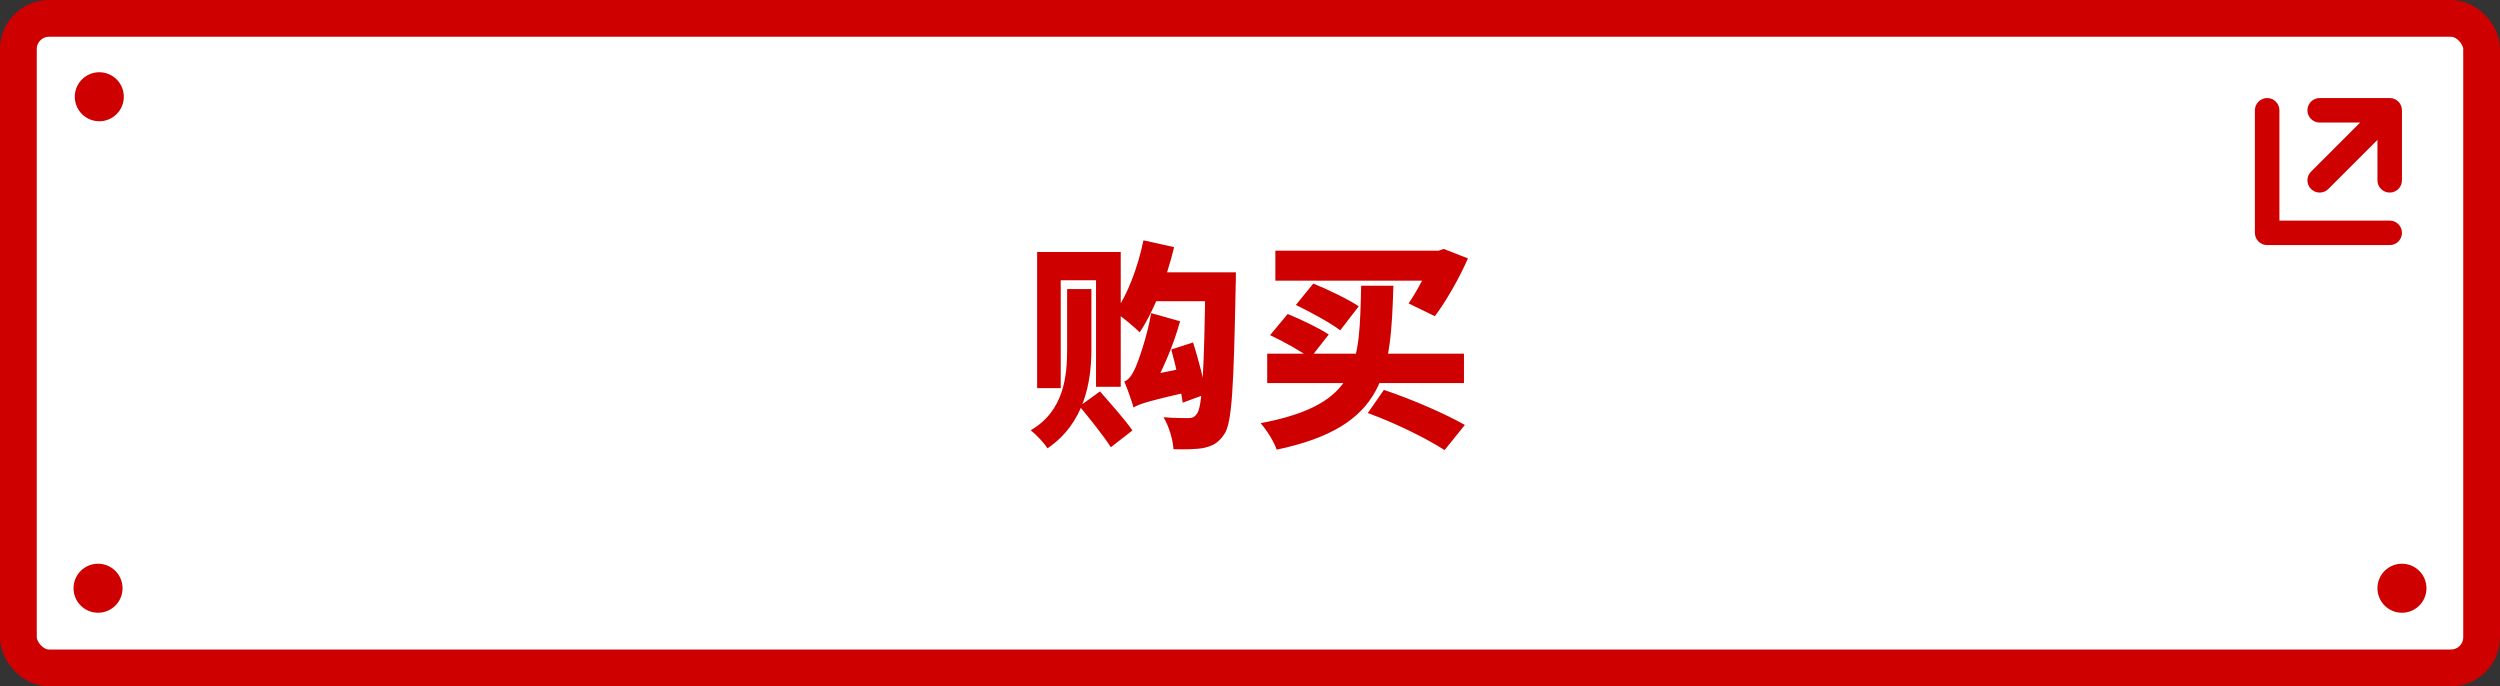
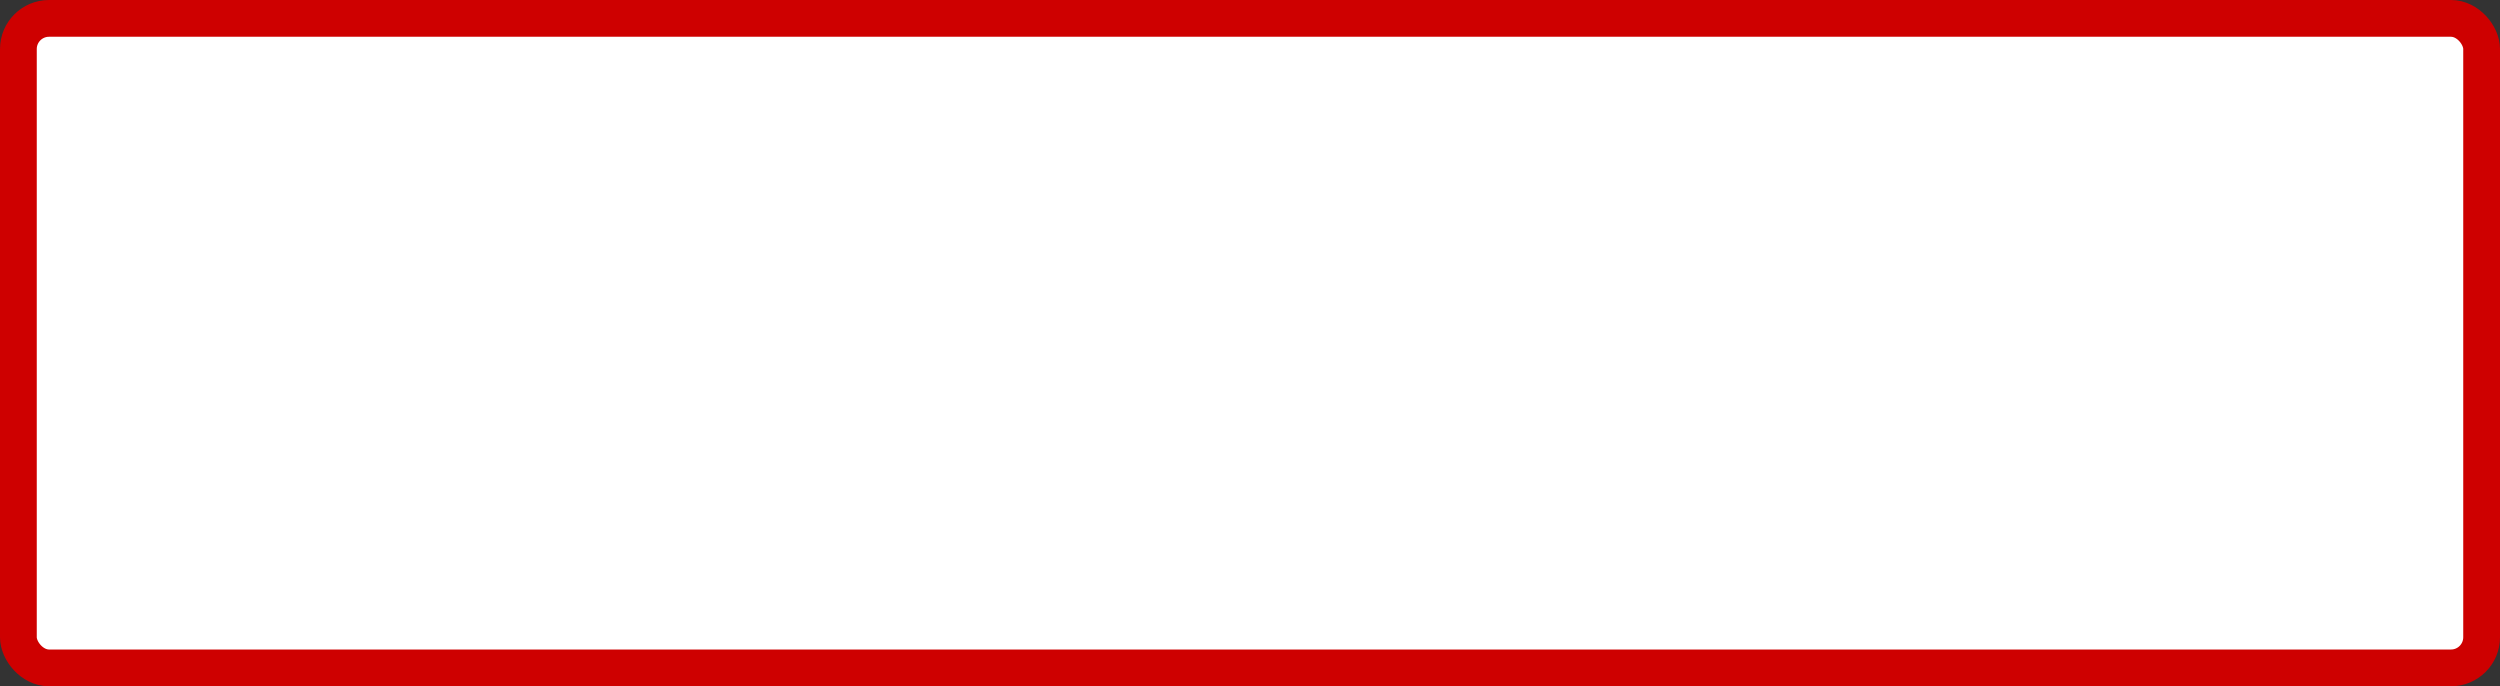
<svg xmlns="http://www.w3.org/2000/svg" width="204" height="56" viewBox="0 0 204 56" fill="none">
  <rect x="0" y="0" width="204" height="56" fill="#333333" stroke="none" />
  <rect x="1.5" y="1.5" width="201" height="53" rx="2.5" fill="white" />
  <rect x="1.5" y="1.5" width="201" height="53" rx="2.5" stroke="#CE0000" stroke-width="3" />
-   <path d="M87.078 23.588H89.058V28.502C89.058 31.238 88.464 34.55 85.476 36.584C85.206 36.152 84.558 35.468 84.108 35.108C86.844 33.524 87.078 30.644 87.078 28.484V23.588ZM88.086 33.146L89.76 31.94C90.606 32.912 91.83 34.28 92.406 35.126L90.642 36.494C90.102 35.63 88.95 34.19 88.086 33.146ZM84.63 20.564H91.452V31.562H89.436V22.868H86.556V31.67H84.63V20.564ZM93.306 19.61L95.808 20.168C95.196 22.724 94.134 25.442 93 27.116C92.568 26.684 91.542 25.838 90.984 25.46C92.01 24.074 92.856 21.788 93.306 19.61ZM94.206 22.22H99.48V24.578H93.018L94.206 22.22ZM98.364 22.22H100.848C100.848 22.22 100.848 23.066 100.83 23.39C100.668 31.508 100.542 34.478 99.912 35.414C99.408 36.17 98.94 36.386 98.238 36.548C97.608 36.674 96.69 36.674 95.754 36.656C95.718 35.918 95.394 34.784 94.944 34.046C95.808 34.118 96.564 34.118 96.978 34.118C97.284 34.118 97.464 34.046 97.662 33.776C98.112 33.2 98.256 30.266 98.364 22.76V22.22ZM92.496 33.254L92.316 31.4L93.198 30.734L97.23 29.924C97.302 30.518 97.464 31.364 97.608 31.832C93.666 32.732 92.946 32.966 92.496 33.254ZM92.496 33.254C92.37 32.804 92.01 31.724 91.74 31.13C92.064 31.022 92.334 30.68 92.604 30.104C92.856 29.582 93.612 27.476 93.936 25.55L96.294 26.216C95.736 28.268 94.728 30.536 93.828 32.048V32.084C93.828 32.084 92.496 32.84 92.496 33.254ZM95.574 28.52L97.356 27.944C97.788 29.312 98.256 31.094 98.418 32.156L96.51 32.858C96.366 31.76 95.97 29.924 95.574 28.52ZM111.072 23.318H113.7C113.484 30.41 113.142 34.802 104.178 36.692C103.962 36.044 103.35 35.072 102.864 34.532C111.018 32.984 110.91 29.636 111.072 23.318ZM103.404 28.862H119.46V31.256H103.404V28.862ZM111.612 33.704L112.926 31.814C115.338 32.624 118.02 33.812 119.532 34.676L117.876 36.728C116.454 35.81 113.952 34.55 111.612 33.704ZM105.744 24.884L107.166 23.138C108.318 23.606 110.01 24.416 110.874 24.992L109.362 26.954C108.588 26.36 106.932 25.46 105.744 24.884ZM103.638 27.35L105.078 25.622C106.122 26.054 107.652 26.774 108.426 27.296L106.914 29.222C106.212 28.682 104.718 27.854 103.638 27.35ZM104.07 20.456H117.696V22.904H104.07V20.456ZM116.94 20.456H117.39L117.804 20.312L119.784 21.086C119.046 22.76 118.002 24.578 117.084 25.802L114.942 24.758C115.644 23.732 116.508 22.13 116.94 20.834V20.456Z" fill="#CE0000" />
-   <circle cx="8.103" cy="7.895" r="2" fill="#CE0000" />
-   <circle cx="8" cy="48" r="2" fill="#CE0000" />
-   <circle cx="196" cy="48" r="2" fill="#CE0000" />
-   <path fill-rule="evenodd" clip-rule="evenodd" d="M185 8C185.552 8 186 8.448 186 9V18H195C195.552 18 196 18.448 196 19C196 19.552 195.552 20 195 20H185C184.448 20 184 19.552 184 19V9C184 8.448 184.448 8 185 8ZM189.286 8L195 8C195.552 8 196 8.448 196 9L196 14.714C196 15.267 195.552 15.714 195 15.714C194.448 15.714 194 15.267 194 14.714L194 11.414L189.993 15.421C189.602 15.812 188.969 15.812 188.579 15.421C188.188 15.031 188.188 14.398 188.579 14.007L192.586 10L189.286 10C188.733 10 188.286 9.552 188.286 9C188.286 8.448 188.733 8 189.286 8Z" fill="#CE0000" />
</svg>